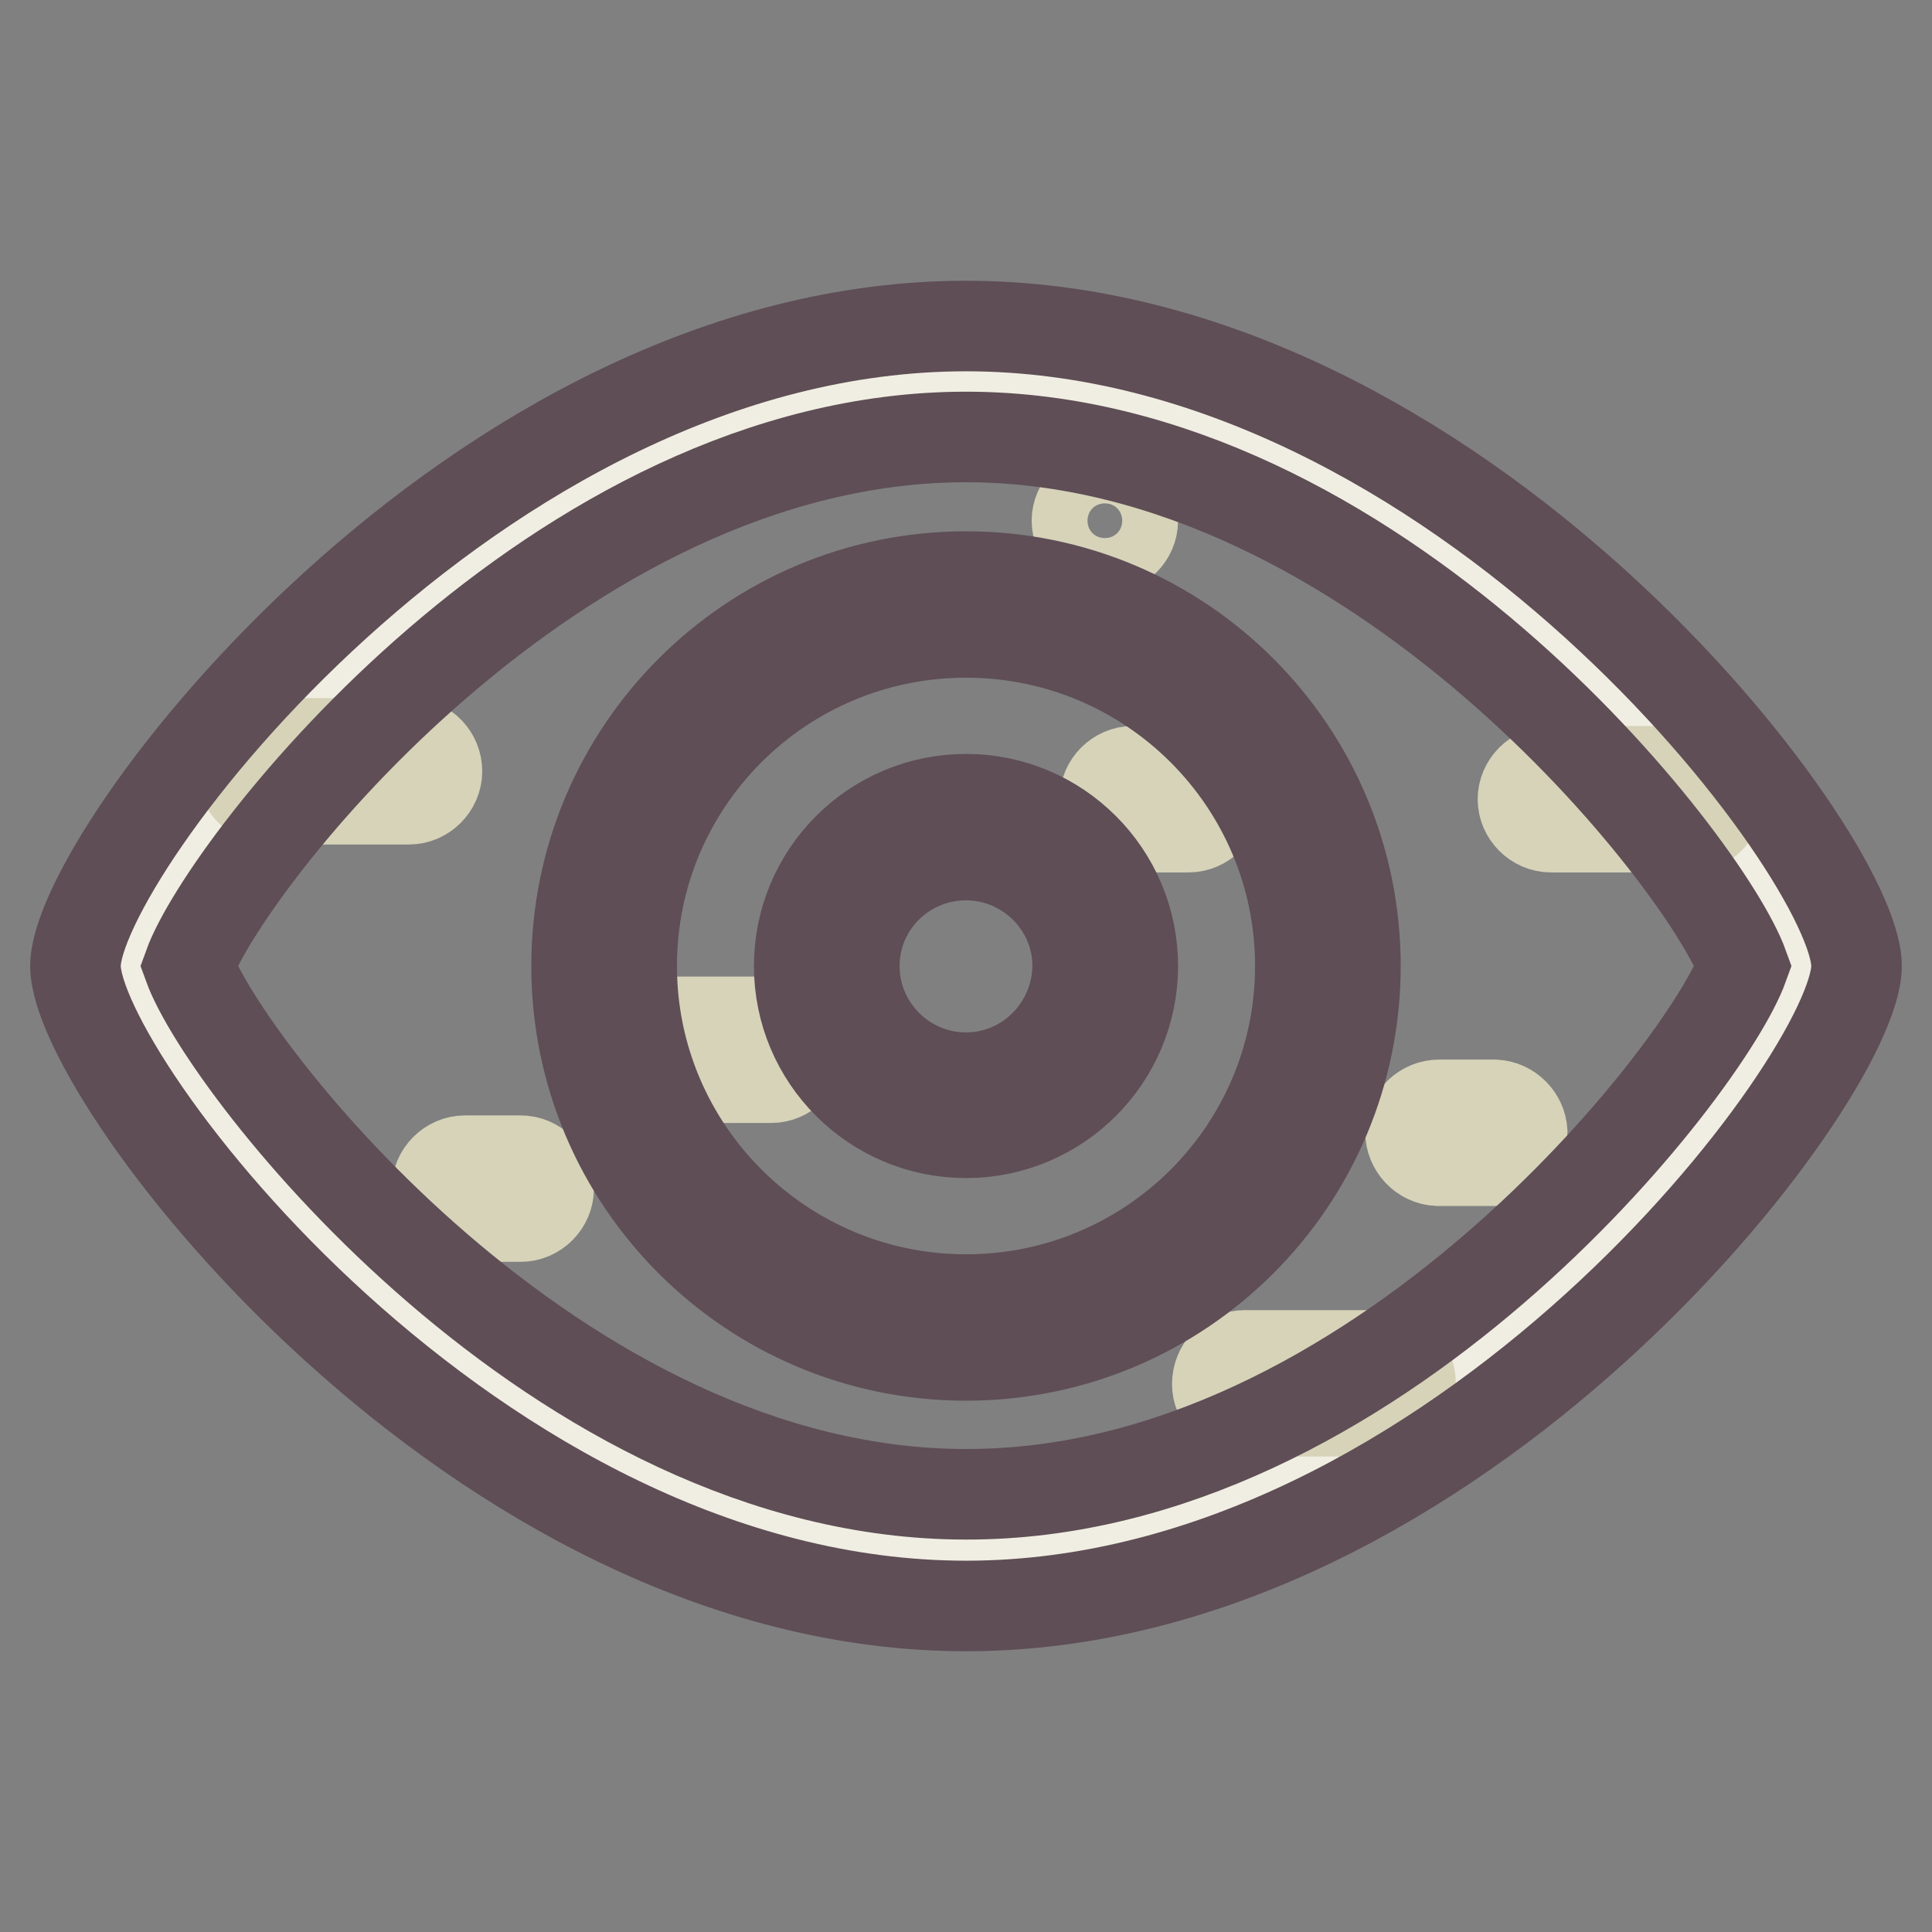
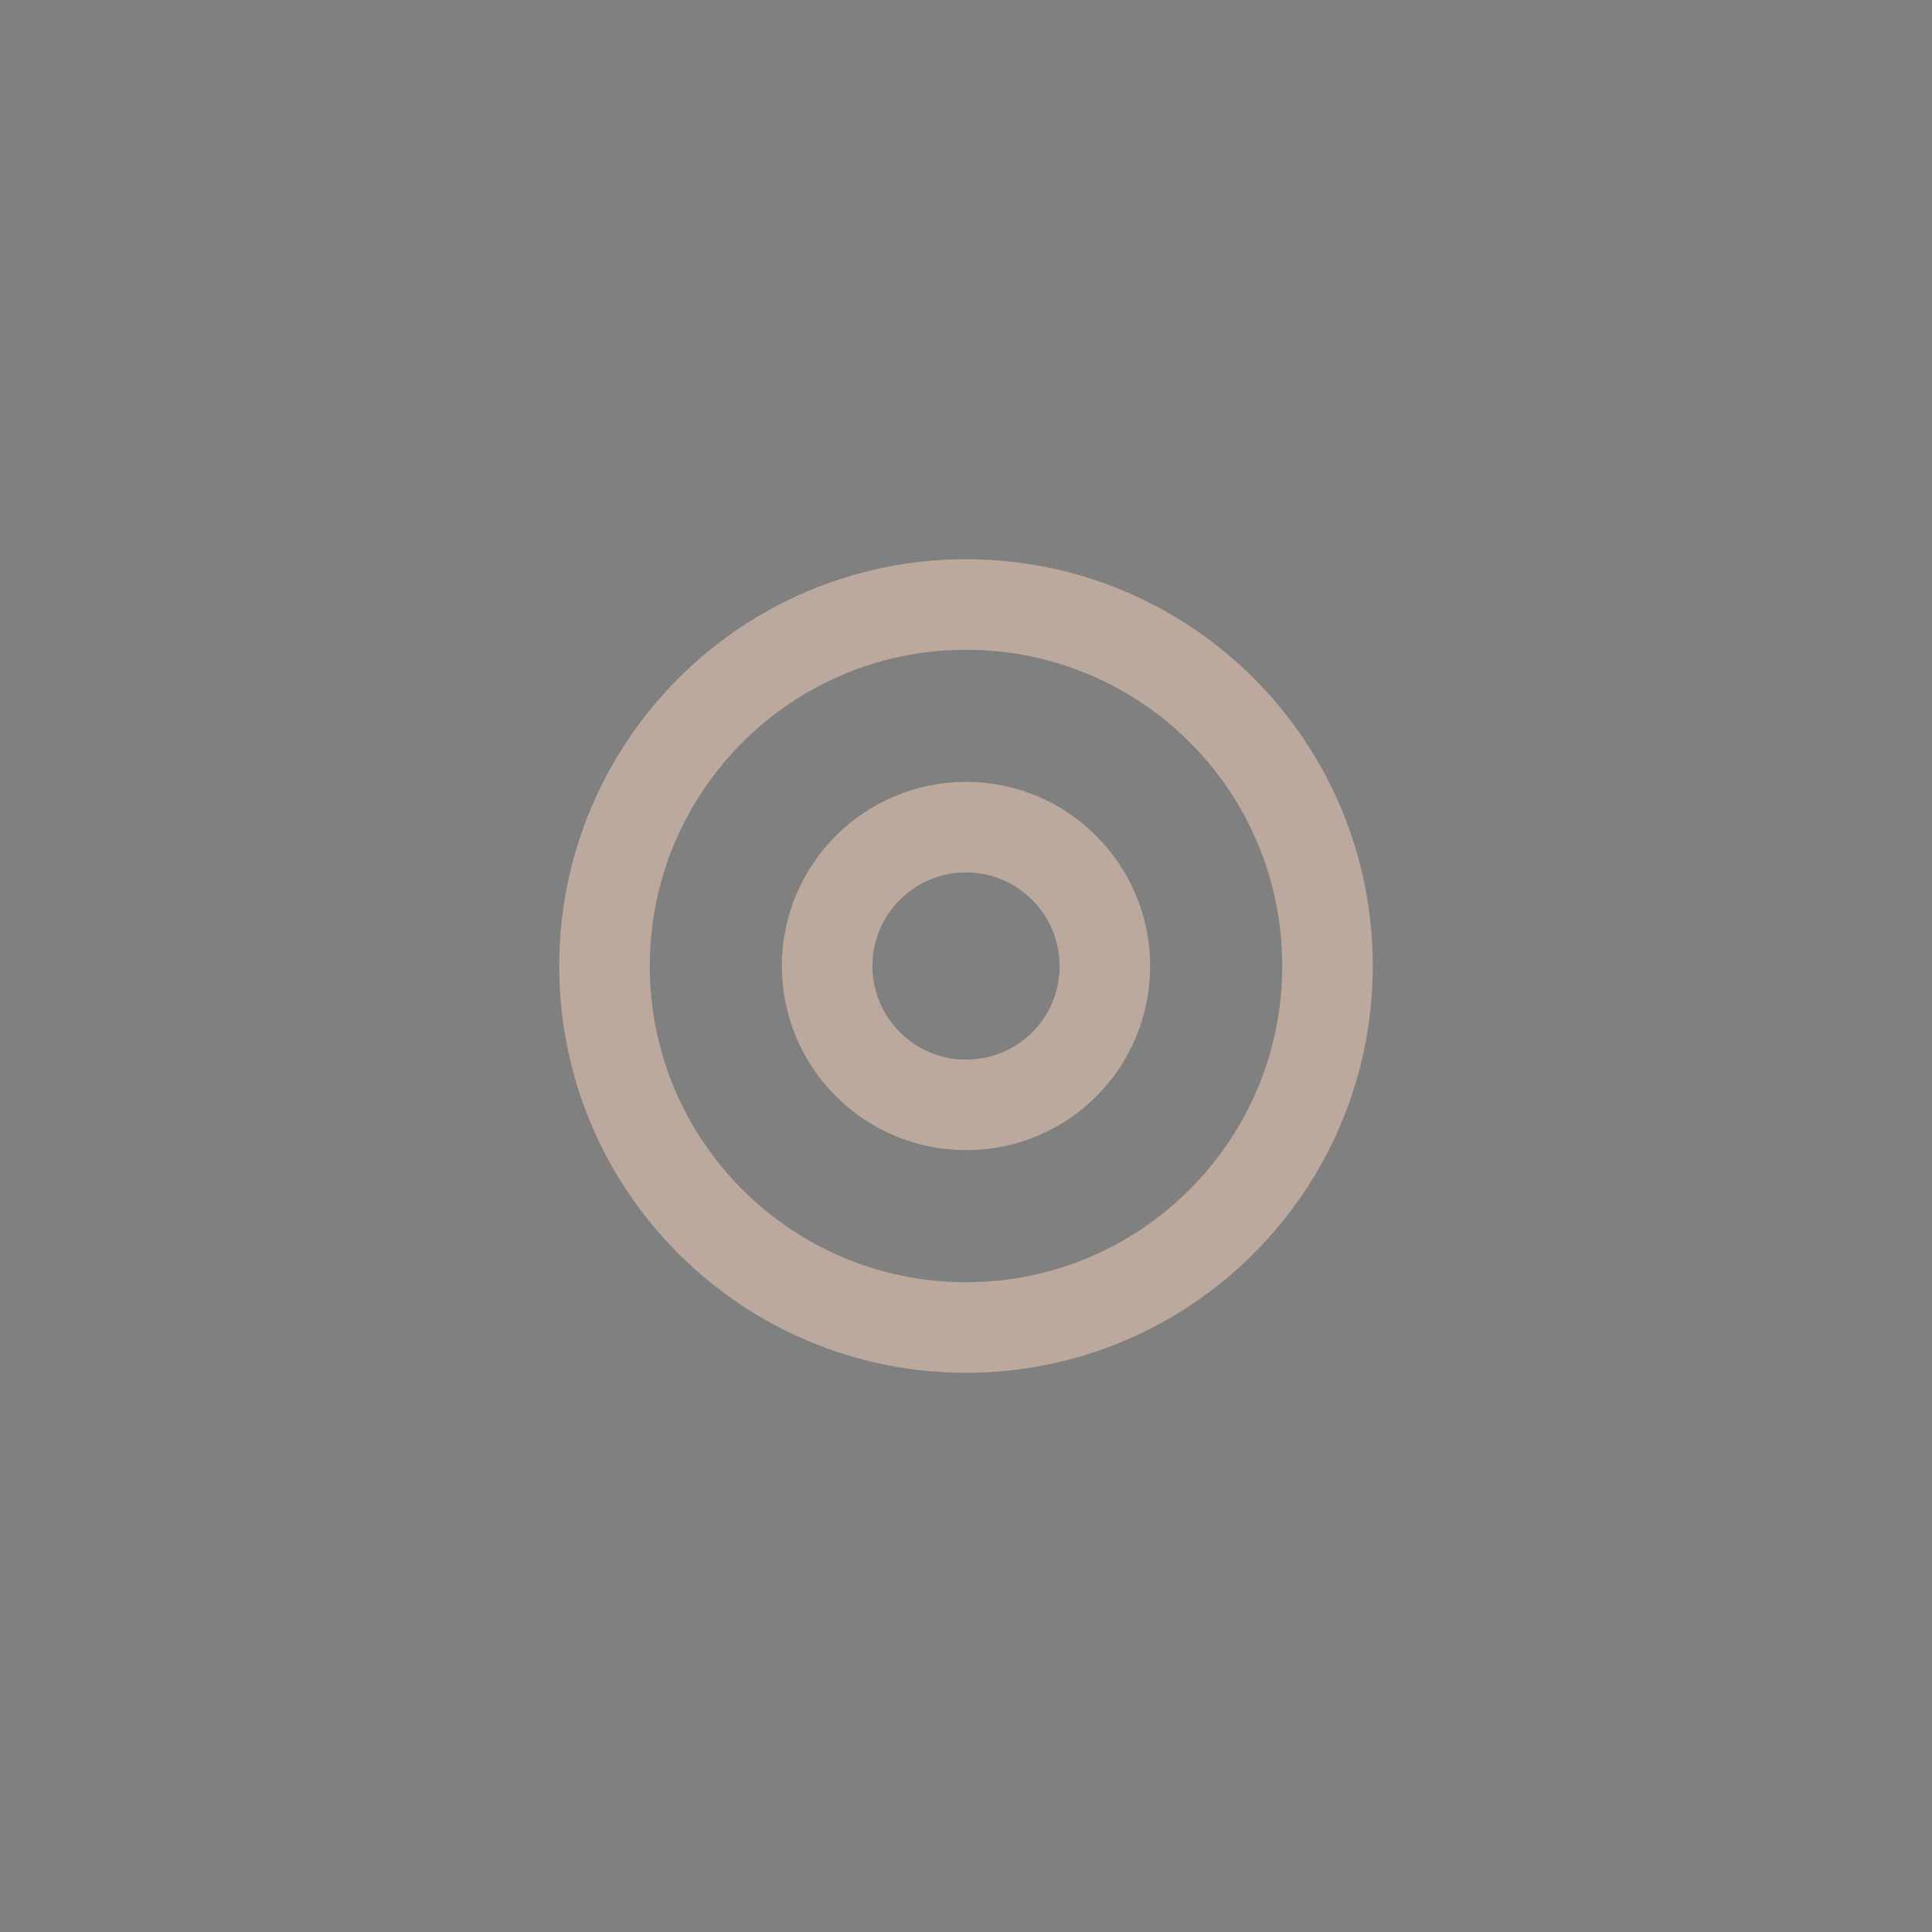
<svg xmlns="http://www.w3.org/2000/svg" version="1.1" x="0px" y="0px" viewBox="0 0 256 256" enable-background="new 0 0 256 256" xml:space="preserve">
  <rect x="0" y="0" width="256" height="256" fill="#808080" stroke="none" />
  <g>
-     <path stroke-width="12" fill-opacity="0" stroke="#f0eee2" d="M128,50.6c-61.1,0-110.6,64-110.6,77.4c0,13.5,49.5,77.4,110.6,77.4c61.1,0,110.6-64,110.6-77.4 C238.6,114.5,189.1,50.6,128,50.6z" />
-     <path stroke-width="12" fill-opacity="0" stroke="#baa99c" d="M128,80.1c-26.5,0-47.9,21.5-47.9,47.9c0,26.5,21.5,47.9,47.9,47.9c26.5,0,47.9-21.5,47.9-47.9 C175.9,101.5,154.5,80.1,128,80.1z M128,146.4c-10.2,0-18.4-8.3-18.4-18.4c0-10.2,8.3-18.4,18.4-18.4c10.2,0,18.4,8.3,18.4,18.4 C146.4,138.2,138.2,146.4,128,146.4z" />
-     <path stroke-width="12" fill-opacity="0" stroke="#d6d3b9" d="M150.1,69c0-2-1.7-3.7-3.7-3.7s-3.7,1.7-3.7,3.7s1.7,3.7,3.7,3.7S150.1,71,150.1,69z M223.9,102.2h-18.4 c-2,0-3.7,1.7-3.7,3.7s1.7,3.7,3.7,3.7h18.4c2,0,3.7-1.7,3.7-3.7S225.9,102.2,223.9,102.2z M102.2,135.4H83.8c-2,0-3.7,1.7-3.7,3.7 s1.7,3.7,3.7,3.7h18.4c2,0,3.7-1.7,3.7-3.7S104.2,135.4,102.2,135.4z M157.5,102.2h-7.4c-2,0-3.7,1.7-3.7,3.7s1.7,3.7,3.7,3.7h7.4 c2,0,3.7-1.7,3.7-3.7S159.5,102.2,157.5,102.2z M54.3,98.5H35.8c-2,0-3.7,1.7-3.7,3.7s1.7,3.7,3.7,3.7h18.4c2,0,3.7-1.7,3.7-3.7 S56.3,98.5,54.3,98.5z M69,153.8h-7.4c-2,0-3.7,1.7-3.7,3.7s1.7,3.7,3.7,3.7H69c2,0,3.7-1.7,3.7-3.7S71,153.8,69,153.8z  M183.3,179.6h-18.4c-2,0-3.6,1.7-3.6,3.8c0,2,1.6,3.5,3.6,3.6h18.4c2,0,3.6-1.7,3.6-3.8C186.9,181.3,185.3,179.7,183.3,179.6z  M198.1,146.4h-7.4c-2,0-3.7,1.6-3.8,3.6c0,2,1.6,3.7,3.6,3.8h7.6c2,0,3.6-1.7,3.6-3.8C201.6,148.1,200,146.5,198.1,146.4 L198.1,146.4z" />
-     <path stroke-width="12" fill-opacity="0" stroke="#5f4e56" d="M128,105.9c-12.2,0-22.1,9.9-22.1,22.1c0,12.2,9.9,22.1,22.1,22.1c12.2,0,22.1-9.9,22.1-22.1 C150.1,115.8,140.2,105.9,128,105.9z M128,142.8c-8.1,0-14.8-6.6-14.8-14.8c0-8.1,6.6-14.7,14.8-14.7c8.1,0,14.8,6.6,14.8,14.7 C142.7,136.2,136.1,142.8,128,142.8z M128,76.4c-28.5,0-51.6,23.1-51.6,51.6c0,28.5,23.1,51.6,51.6,51.6s51.6-23.1,51.6-51.6 C179.6,99.5,156.5,76.4,128,76.4z M128,172.2c-24.4,0-44.3-19.8-44.3-44.2c0-24.4,19.8-44.2,44.3-44.2c24.5,0,44.3,19.8,44.3,44.2 C172.3,152.4,152.5,172.2,128,172.2z M128,43.2c-65.2,0-118,70.1-118,84.8c0,14.8,52.8,84.8,118,84.8c65.2,0,118-70.1,118-84.8 C246,113.3,193.2,43.2,128,43.2z M128,198c-54.2,0-98.1-56.5-103-70c4.9-13.6,48.8-70.1,103-70.1s98.1,56.5,103,70.1 C226.1,141.6,182.2,198.1,128,198L128,198z" />
+     <path stroke-width="12" fill-opacity="0" stroke="#baa99c" d="M128,80.1c-26.5,0-47.9,21.5-47.9,47.9c0,26.5,21.5,47.9,47.9,47.9c26.5,0,47.9-21.5,47.9-47.9 C175.9,101.5,154.5,80.1,128,80.1z M128,146.4c-10.2,0-18.4-8.3-18.4-18.4c0-10.2,8.3-18.4,18.4-18.4c10.2,0,18.4,8.3,18.4,18.4 C146.4,138.2,138.2,146.4,128,146.4" />
  </g>
</svg>